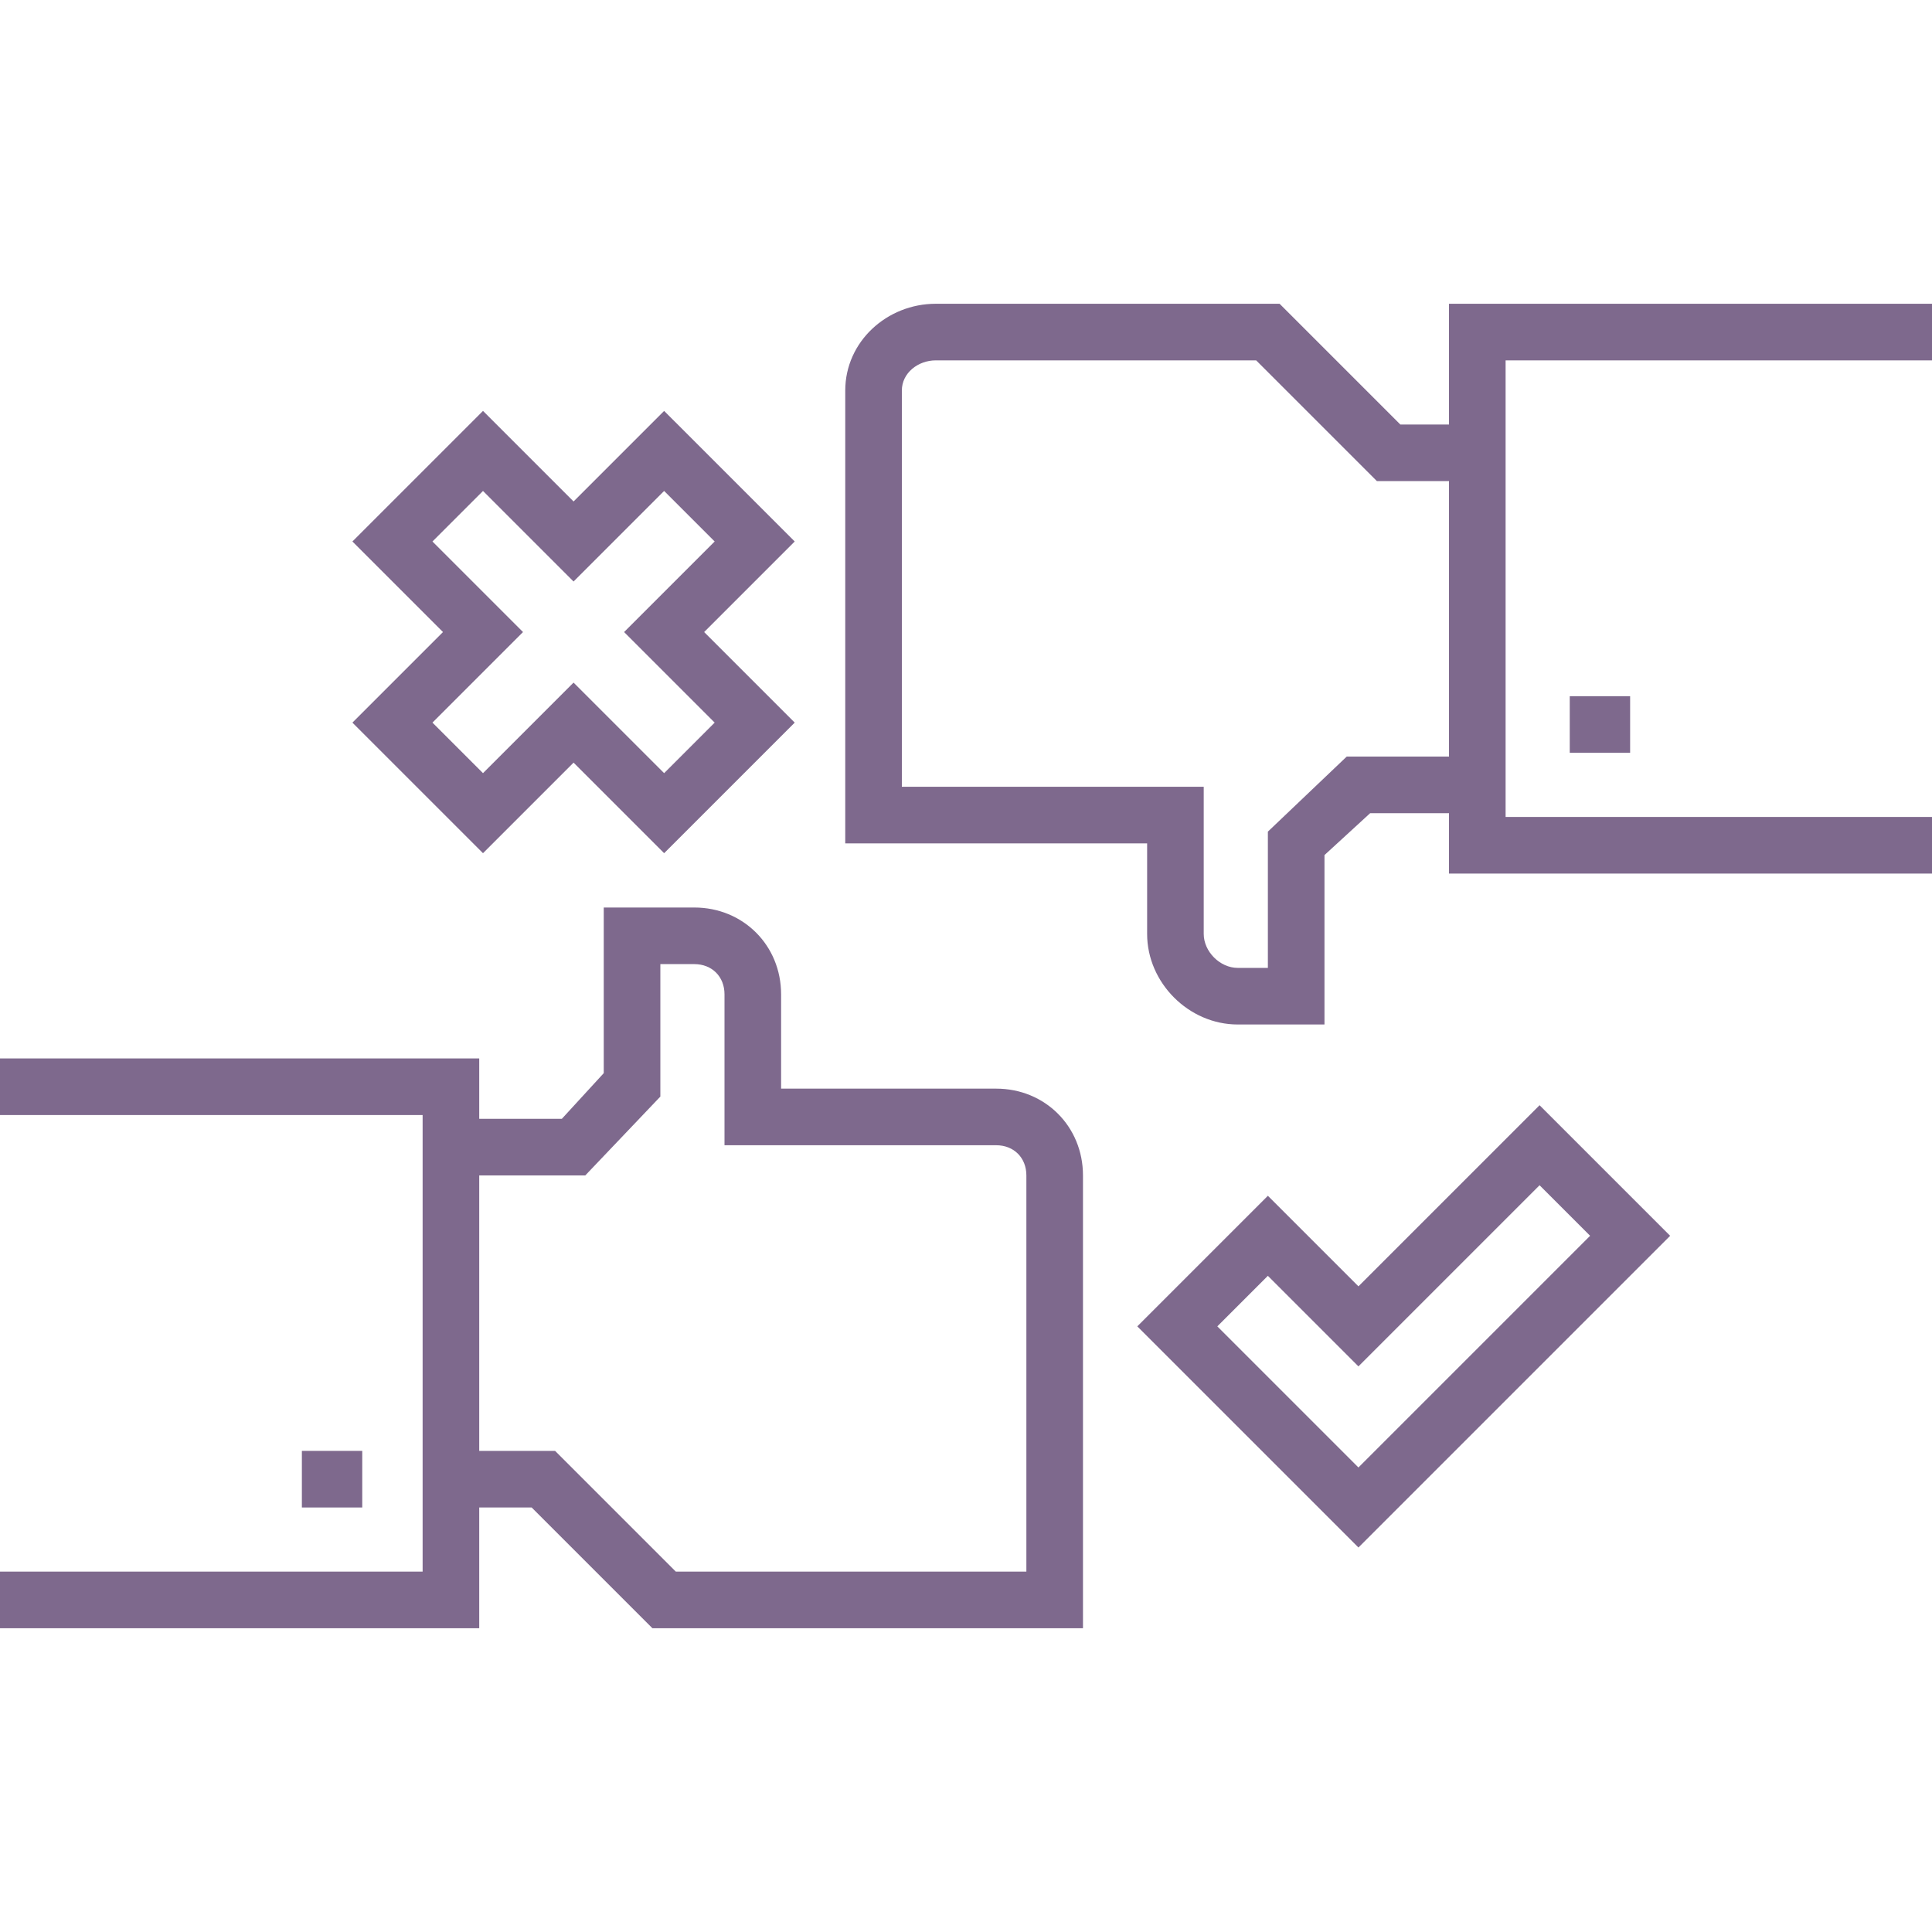
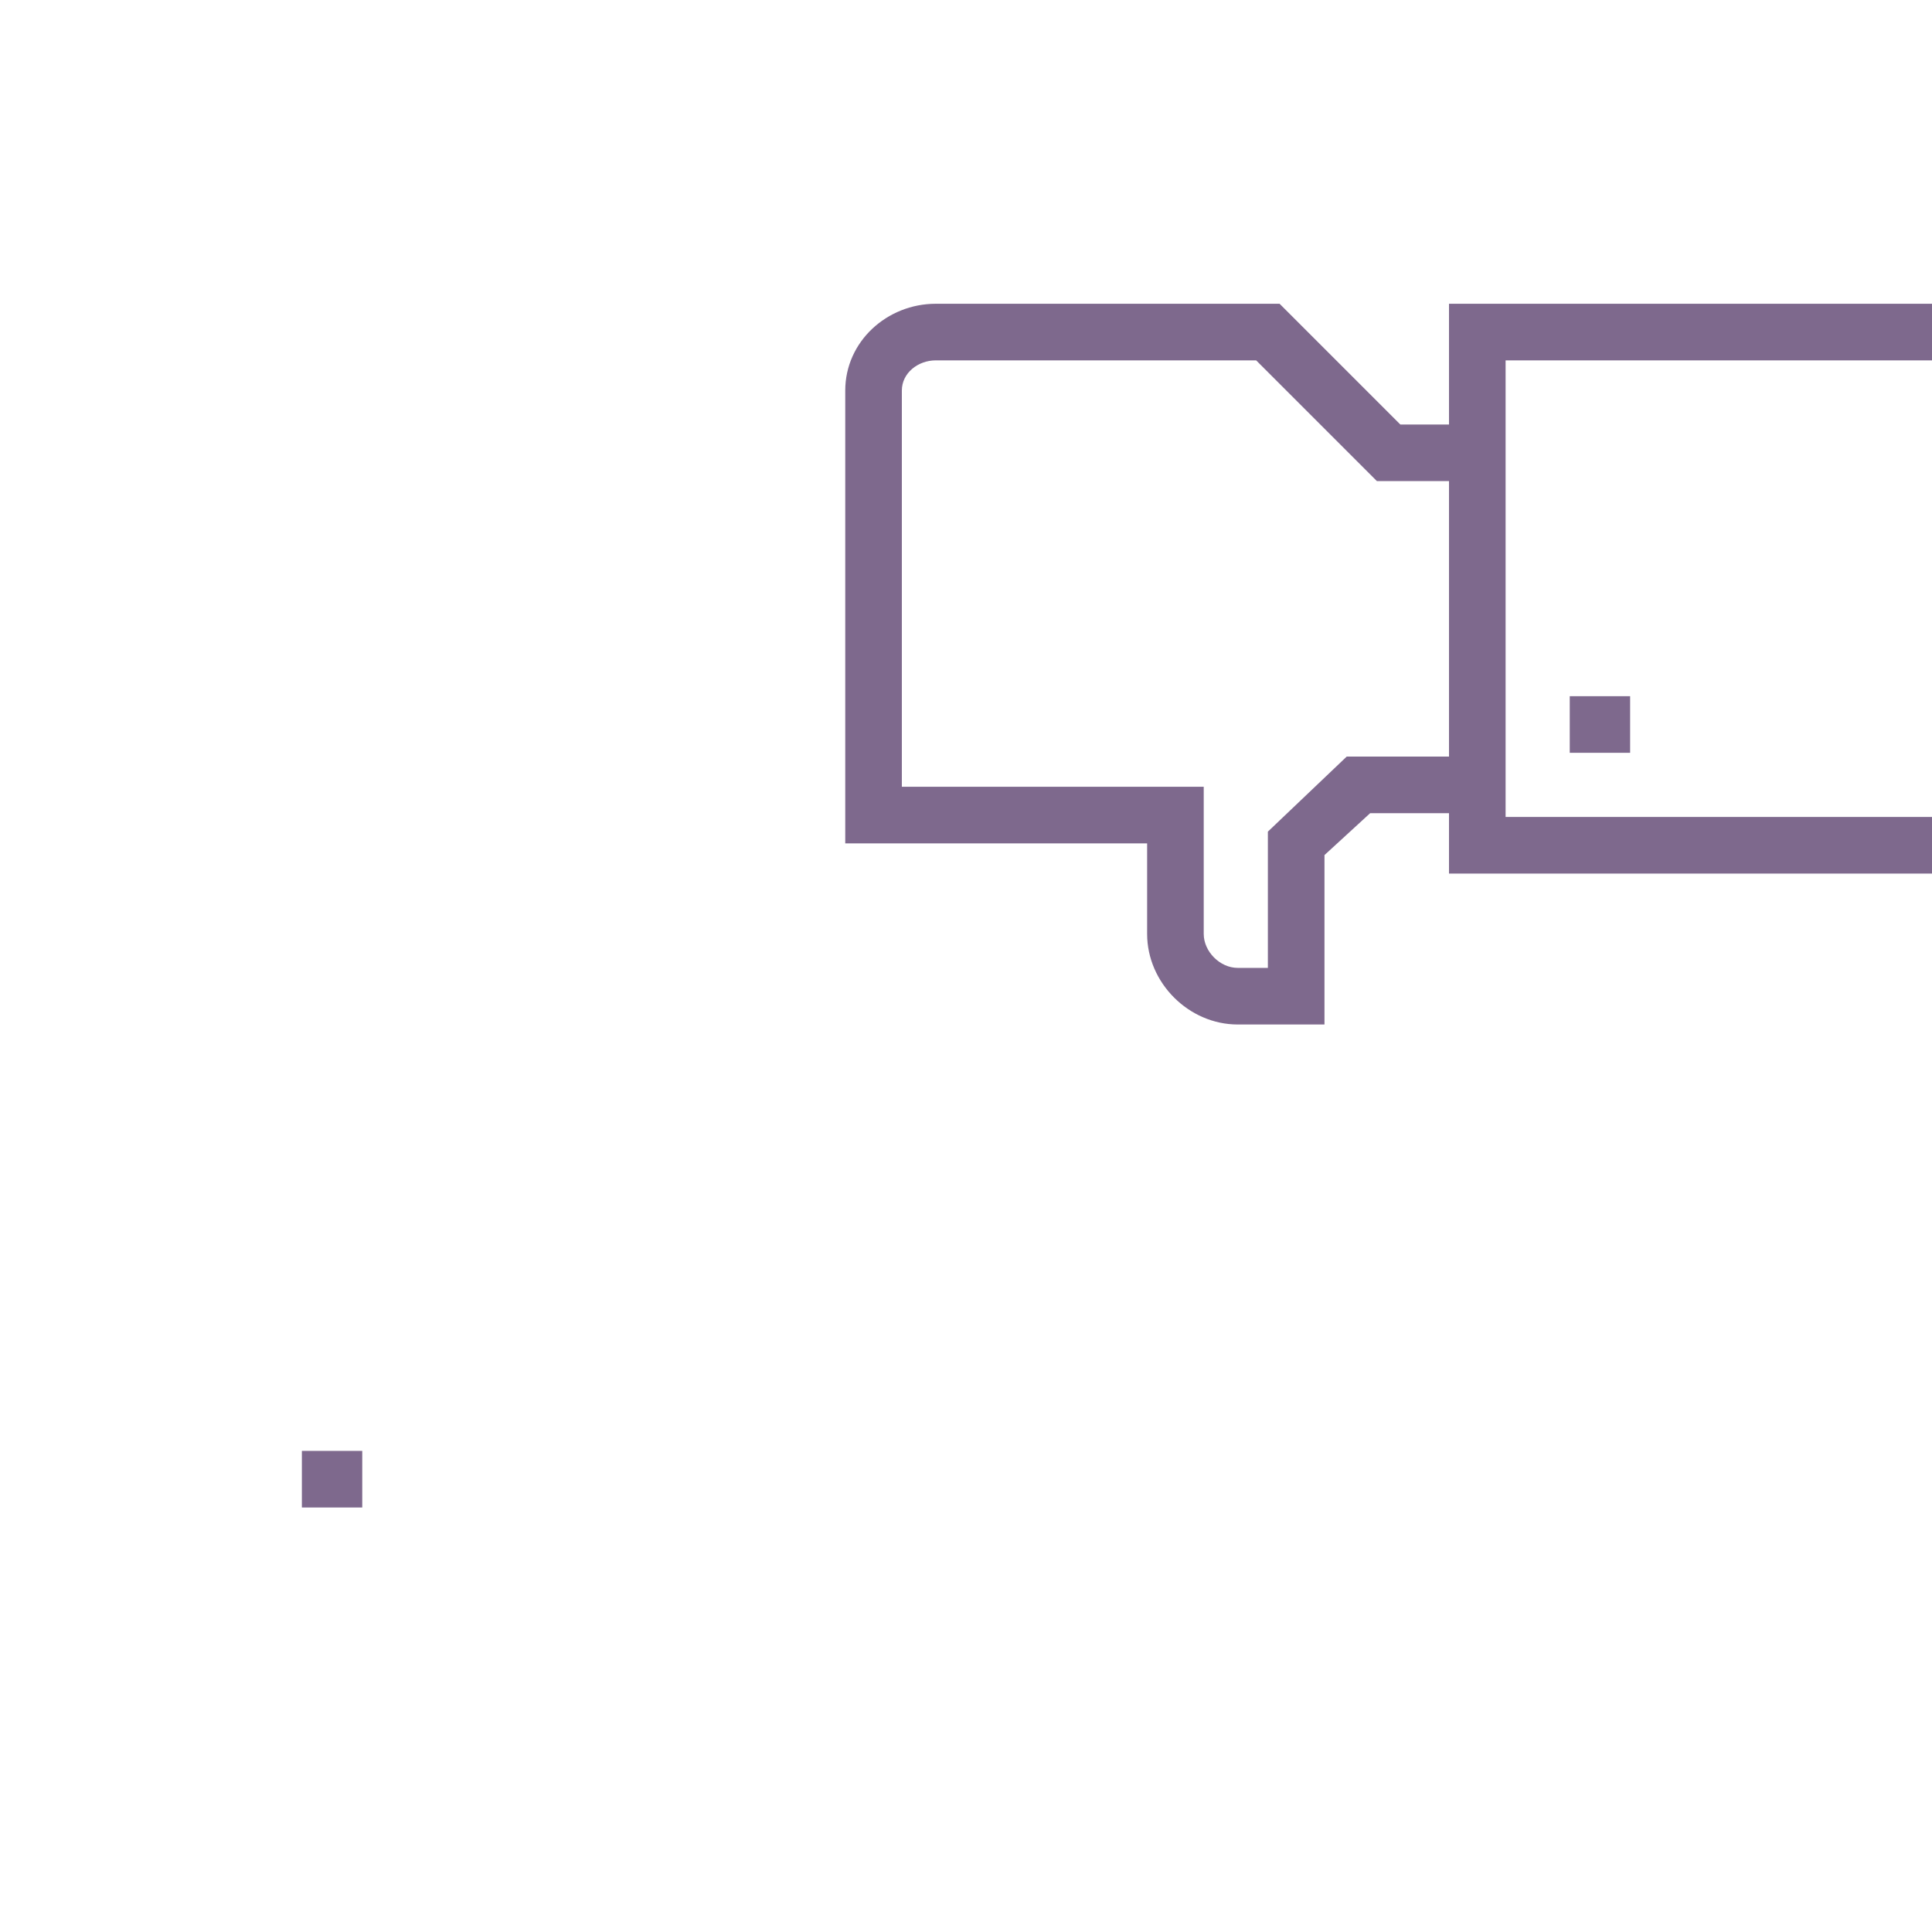
<svg xmlns="http://www.w3.org/2000/svg" version="1.1" id="Layer_1" x="0px" y="0px" viewBox="0 0 512 512" style="enable-background:new 0 0 512 512;" xml:space="preserve" width="512px" height="512px">
  <g>
    <g>
-       <path d="M360,340.894l-24-24L301.394,351.5L360,410.106l82.606-82.606L408,292.894L360,340.894z M360,388.894L322.606,351.5 L336,338.106l24,24l48-48l13.394,13.394L360,388.894z" data-original="#000000" class="active-path" data-old_color="#000000" fill="#7E698D" />
      <rect x="80" y="384.5" width="16" height="15" data-original="#000000" class="active-path" data-old_color="#000000" fill="#7E698D" />
-       <path d="M264,288.5h-57v-25c0-12.958-10.042-23-23-23h-24v43.894L148.894,296.5H127v-16H0v15h112v121H0v15h127v-32h13.894l32,32 H287v-120C287,298.542,276.958,288.5,264,288.5z M272,416.5h-92.894l-32-32H127v-73h28.106L175,290.606V255.5h9 c4.686,0,8,3.314,8,8v40h72c4.686,0,8,3.314,8,8V416.5z" data-original="#000000" class="active-path" data-old_color="#000000" fill="#7E698D" />
      <path d="M512,80.5H384v32h-12.894l-32-32H248c-12.958,0-24,10.042-24,23v120h80v24c0,12.958,11.042,24,24,24h23v-44.894 l12.106-11.106H384v16h128v-15H399v-121h113V80.5z M356.894,200.5L336,220.394V256.5h-8c-4.686,0-9-4.314-9-9v-39h-80v-105 c0-4.687,4.314-8,9-8h84.894l32,32H384v73H356.894z" data-original="#000000" class="active-path" data-old_color="#000000" fill="#7E698D" />
      <rect x="416" y="184.5" width="16" height="15" data-original="#000000" class="active-path" data-old_color="#000000" fill="#7E698D" />
-       <path d="M128,226.106l24-24l24,24l34.606-34.606l-24-24l24-24L176,108.894l-24,24l-24-24L93.394,143.5l24,24l-24,24L128,226.106z M114.606,143.5L128,130.106l24,24l24-24l13.394,13.394l-24,24l24,24L176,204.894l-24-24l-24,24L114.606,191.5l24-24L114.606,143.5 z" data-original="#000000" class="active-path" data-old_color="#000000" fill="#7E698D" />
    </g>
  </g>
</svg>